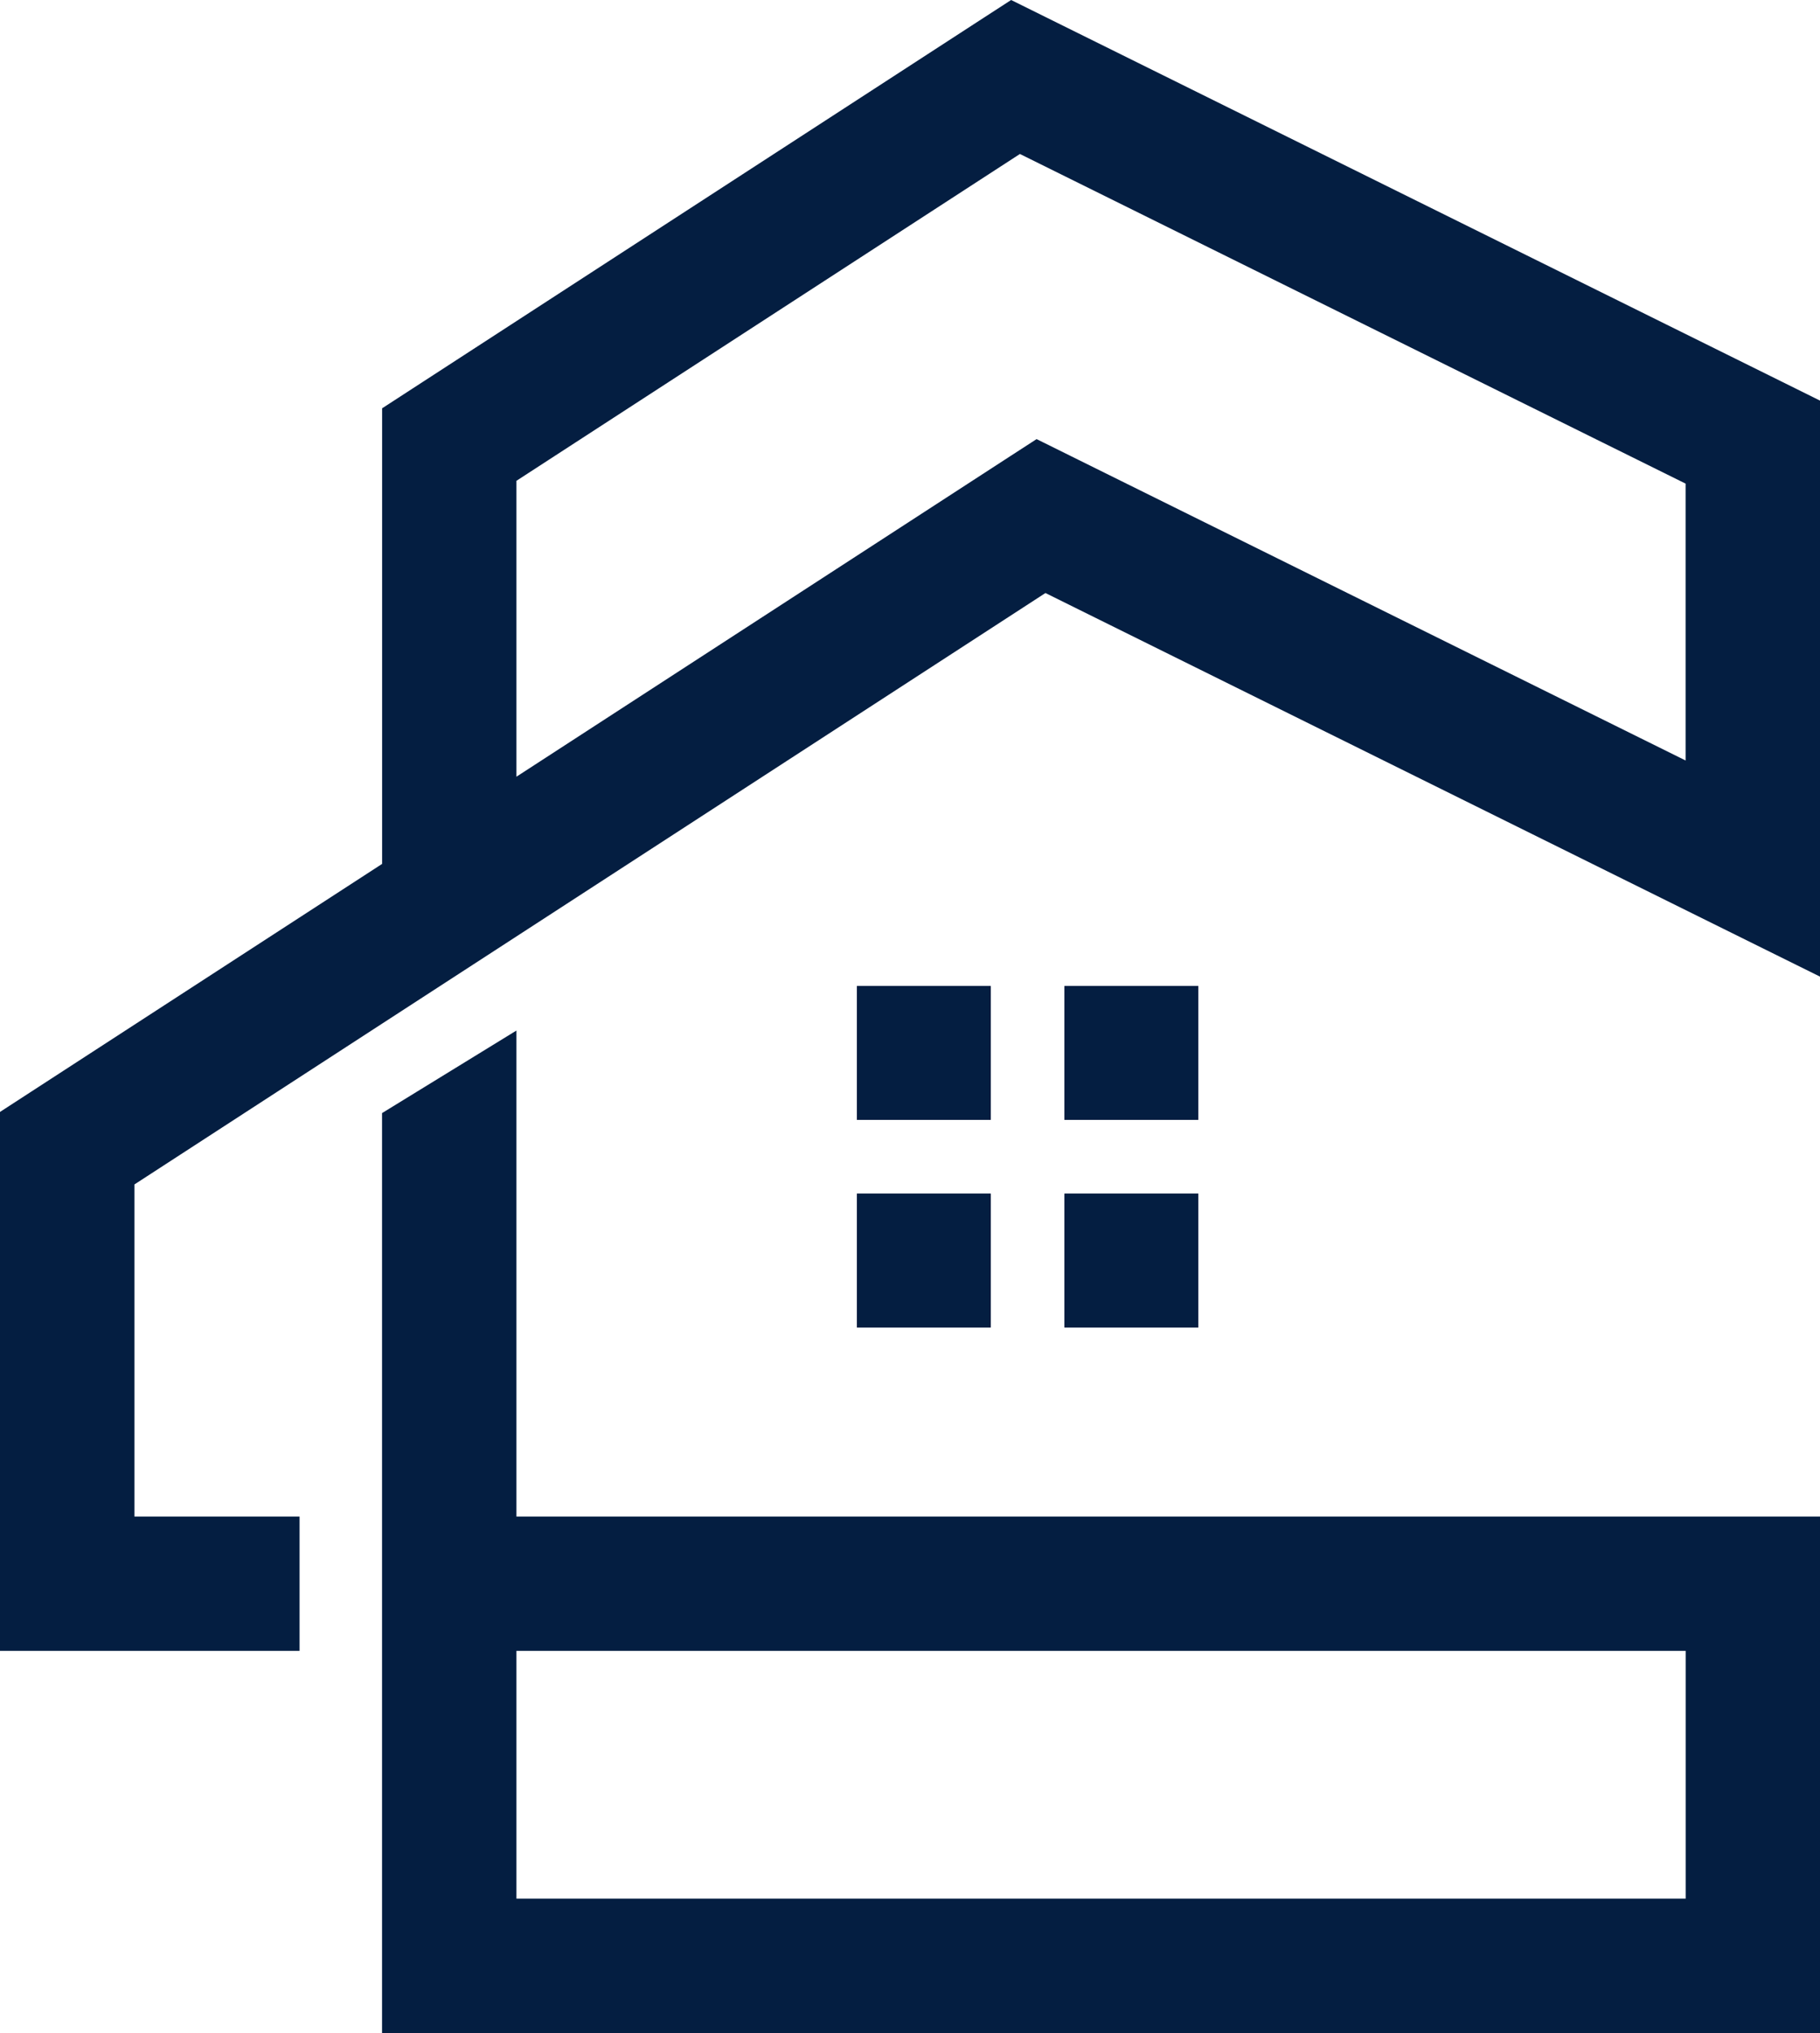
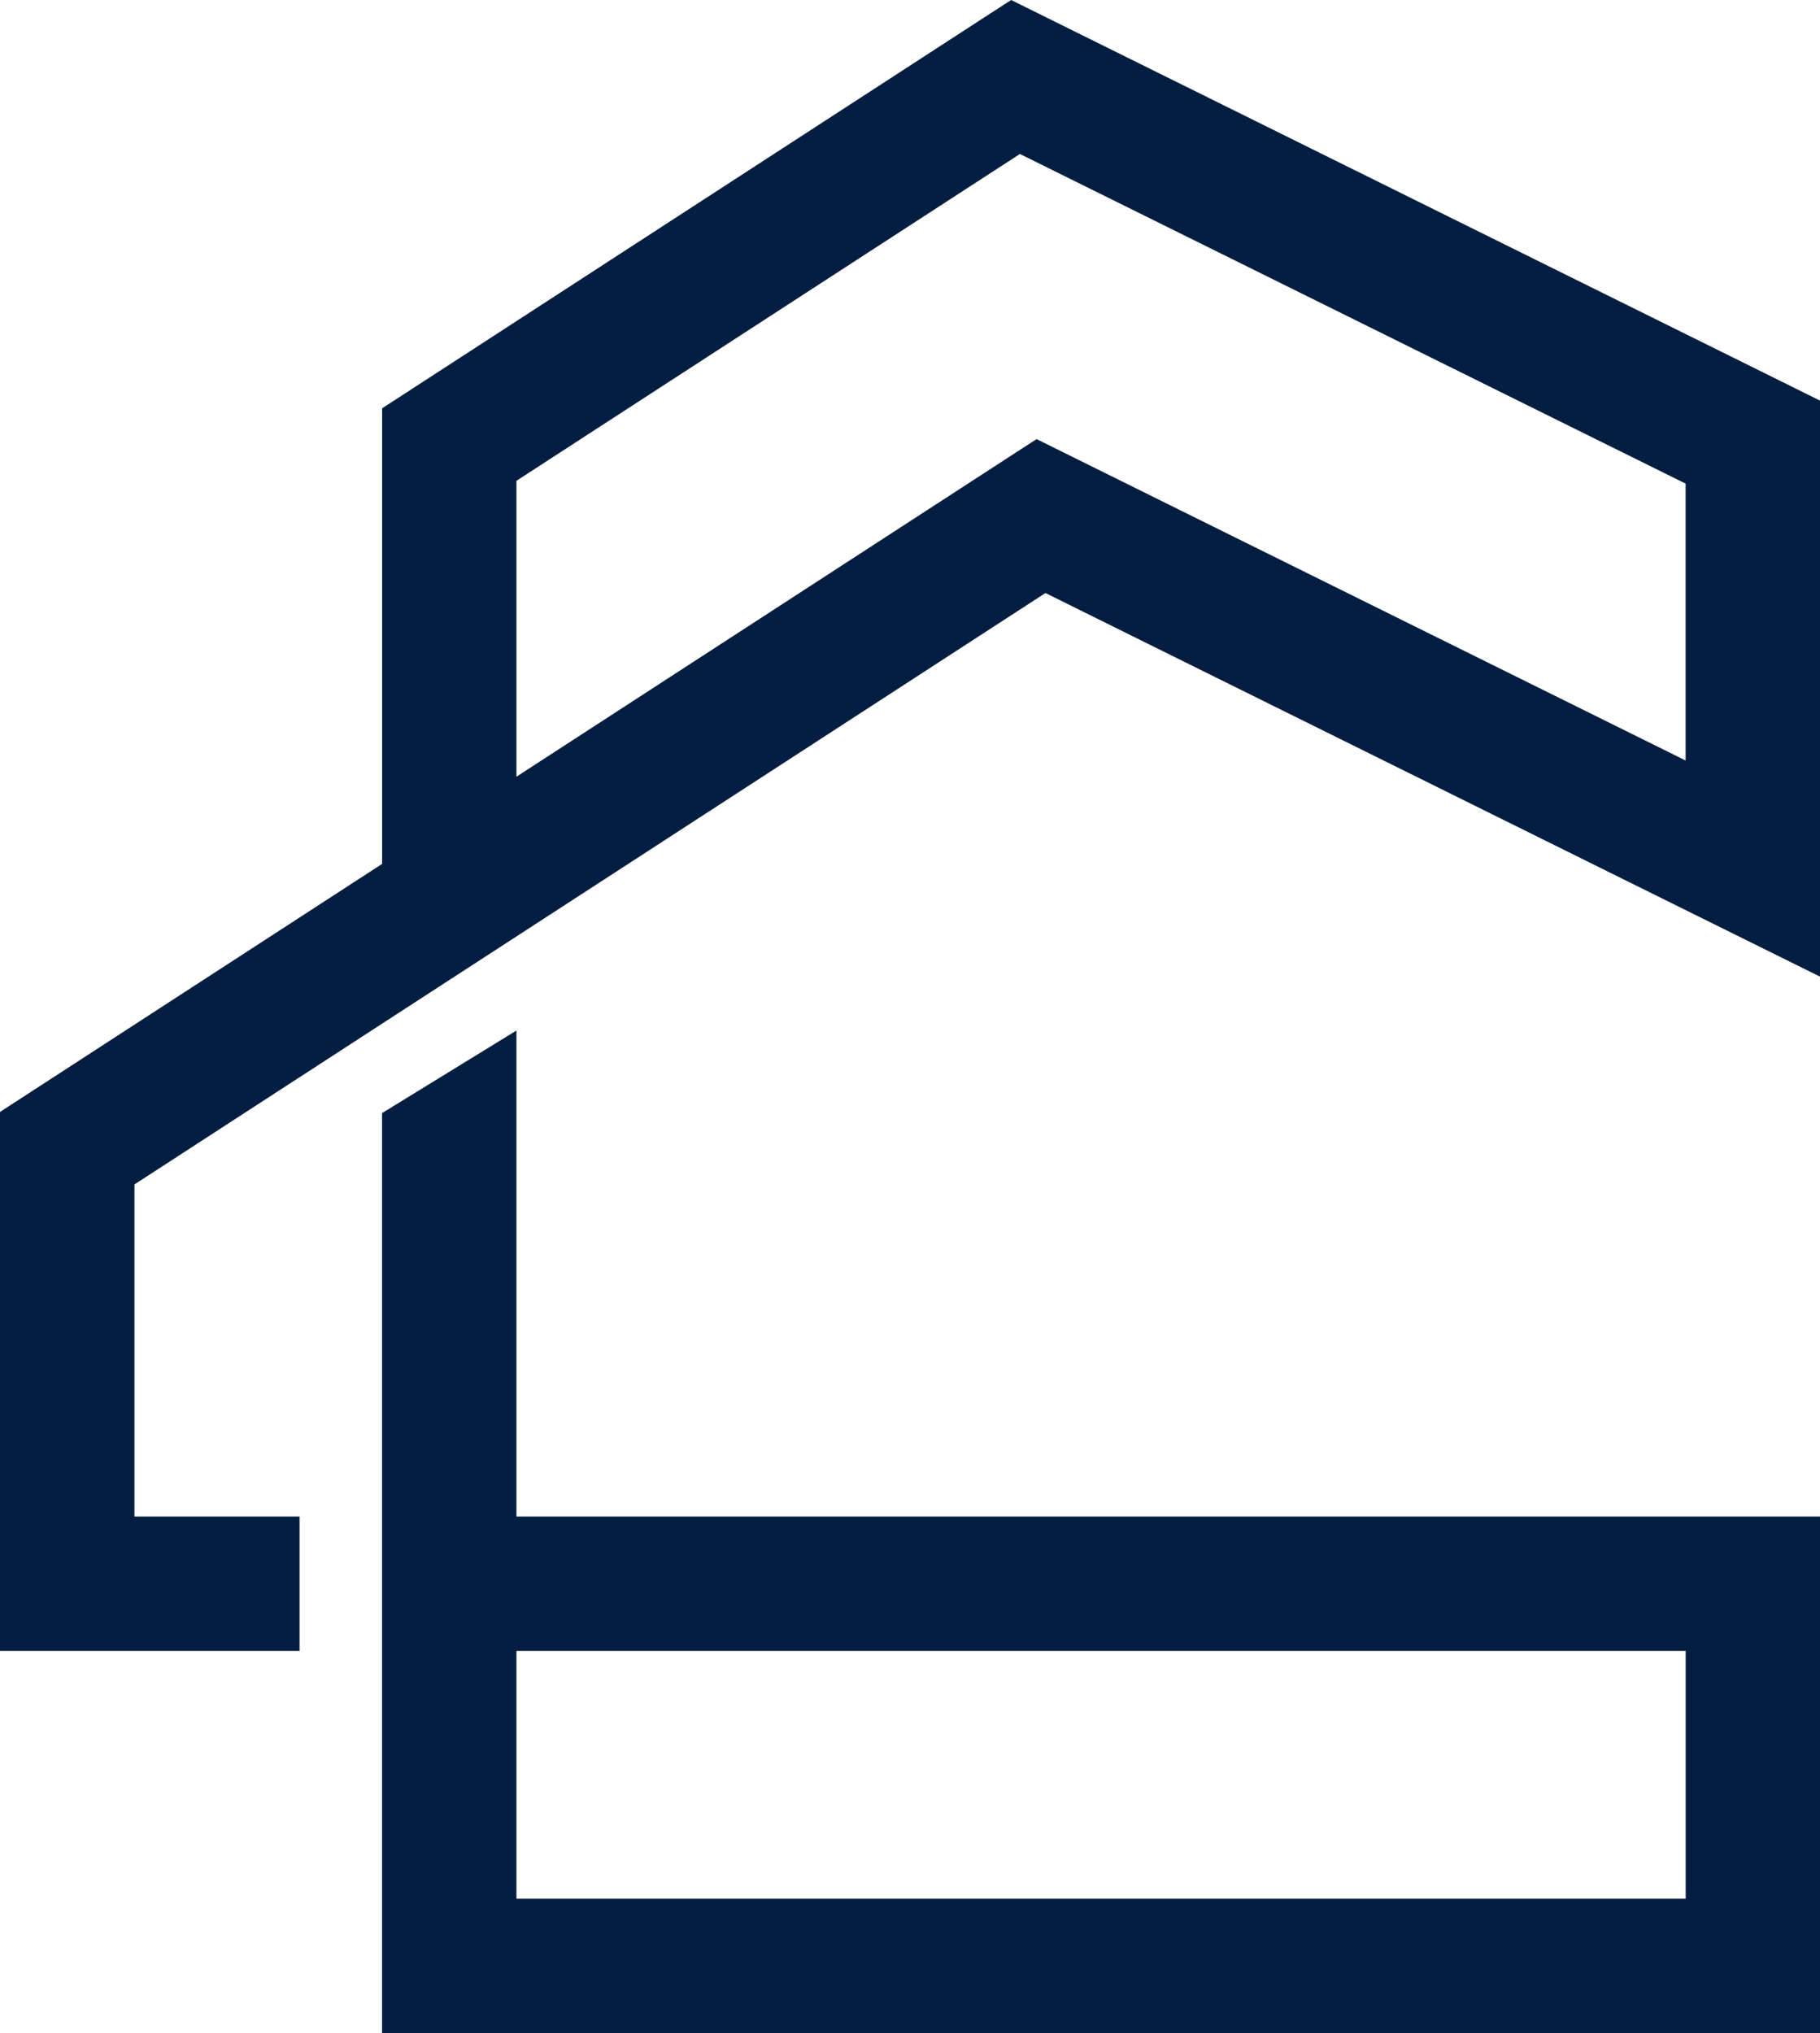
<svg xmlns="http://www.w3.org/2000/svg" id="Camada_1" data-name="Camada 1" viewBox="0 0 283.73 316.87">
  <defs>
    <style>
      .cls-1 {
        fill-rule: evenodd;
      }

      .cls-1, .cls-2 {
        fill: #041e41;
      }
    </style>
  </defs>
-   <path class="cls-1" d="M133.59,153.69h20.86v20.86h-20.86v-20.86h0ZM165.95,186.05h20.86v20.86h-20.86v-20.86h0ZM165.95,153.69h20.86v20.86h-20.86v-20.86h0ZM133.59,186.05h20.86v20.86h-20.86v-20.86h0Z" />
  <path class="cls-2" d="M262.78,118.53v-43.15l-103.78-51.38-78.49,50.94v46.12l76.09-49.38,5-3.24,5.31,2.63,95.88,47.47h0ZM283.73,68.91v83.31l-15.09-7.47-105.66-52.32-82.46,53.52-20.94,13.59-38.62,25.07v51.76h25.74v20.94H0v-84l4.79-3.11,54.78-35.55V63.64l4.79-3.11L152.63,3.24l5-3.24,5.31,2.63,114.94,56.91,5.85,2.9v6.47h0ZM80.51,160.63v75.74h203.22v80.5H59.56v-143.38l20.94-12.86h0ZM80.51,257.31v38.62h182.28v-38.62H80.51Z" />
-   <path class="cls-1" d="M133.59,153.69h20.86v20.86h-20.86v-20.86h0ZM165.95,186.05h20.86v20.86h-20.86v-20.86h0ZM165.95,153.69h20.86v20.86h-20.86v-20.86h0ZM133.59,186.05h20.86v20.86h-20.86v-20.86h0Z" />
</svg>